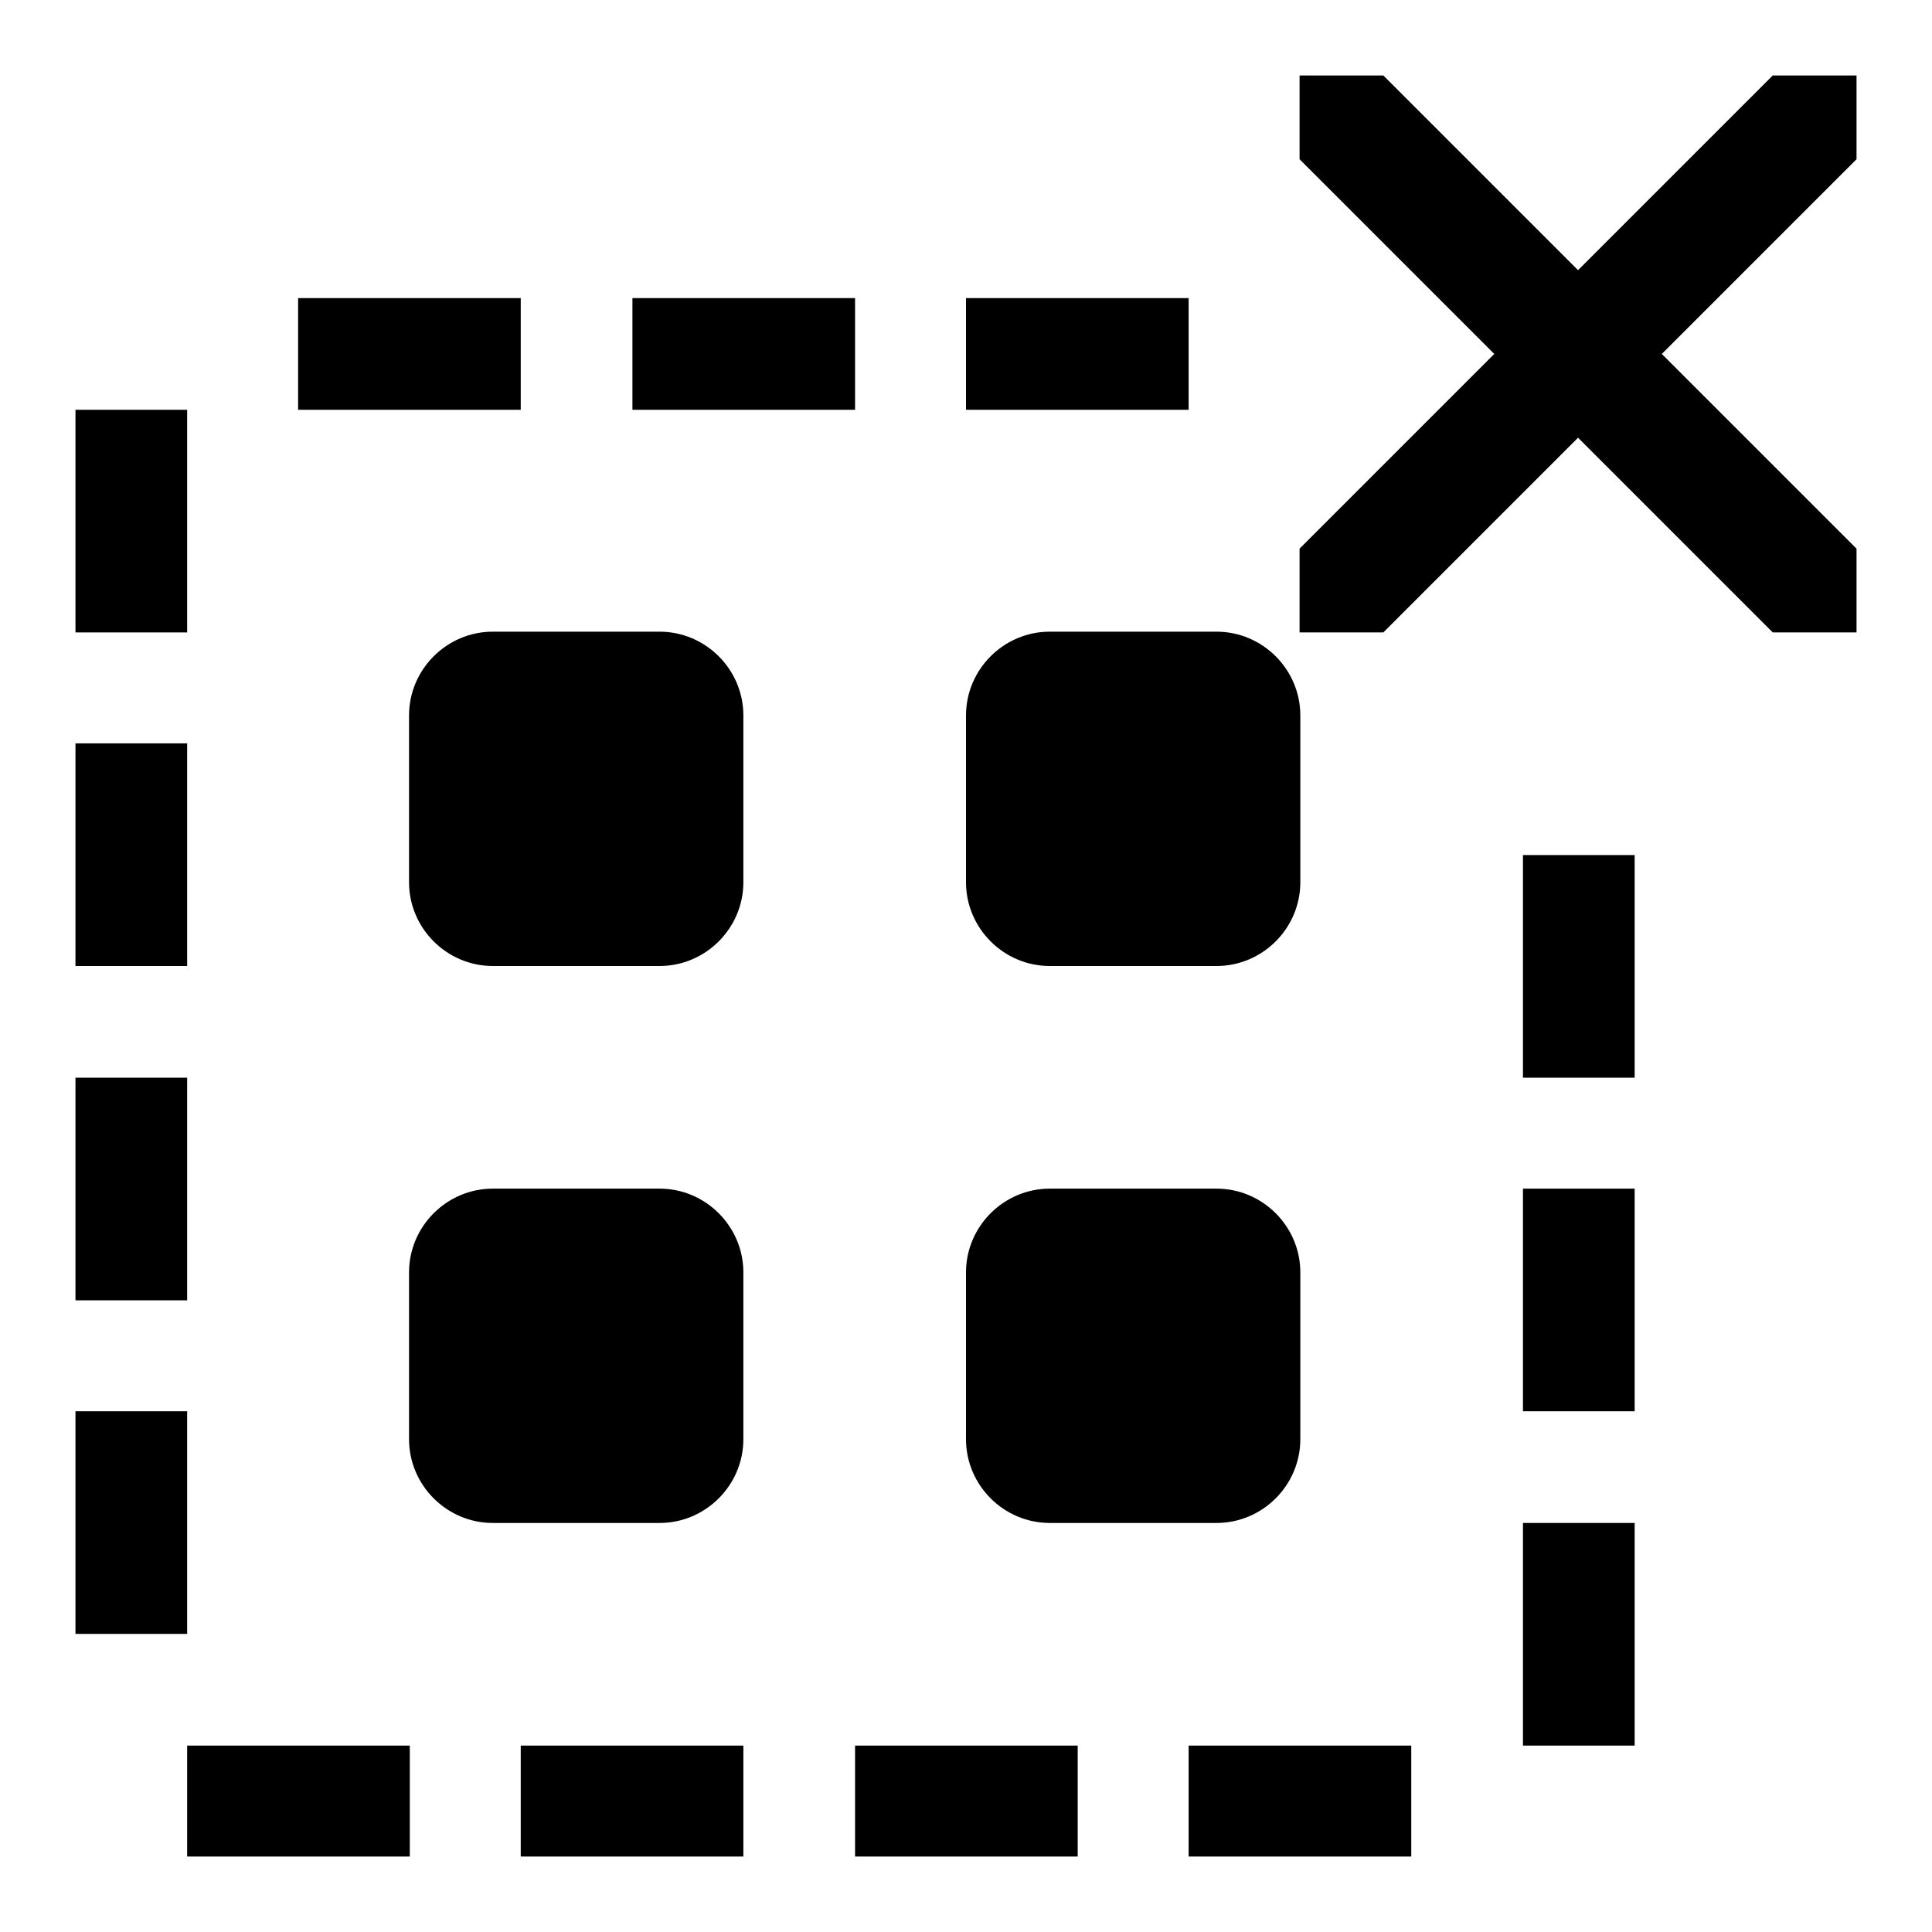
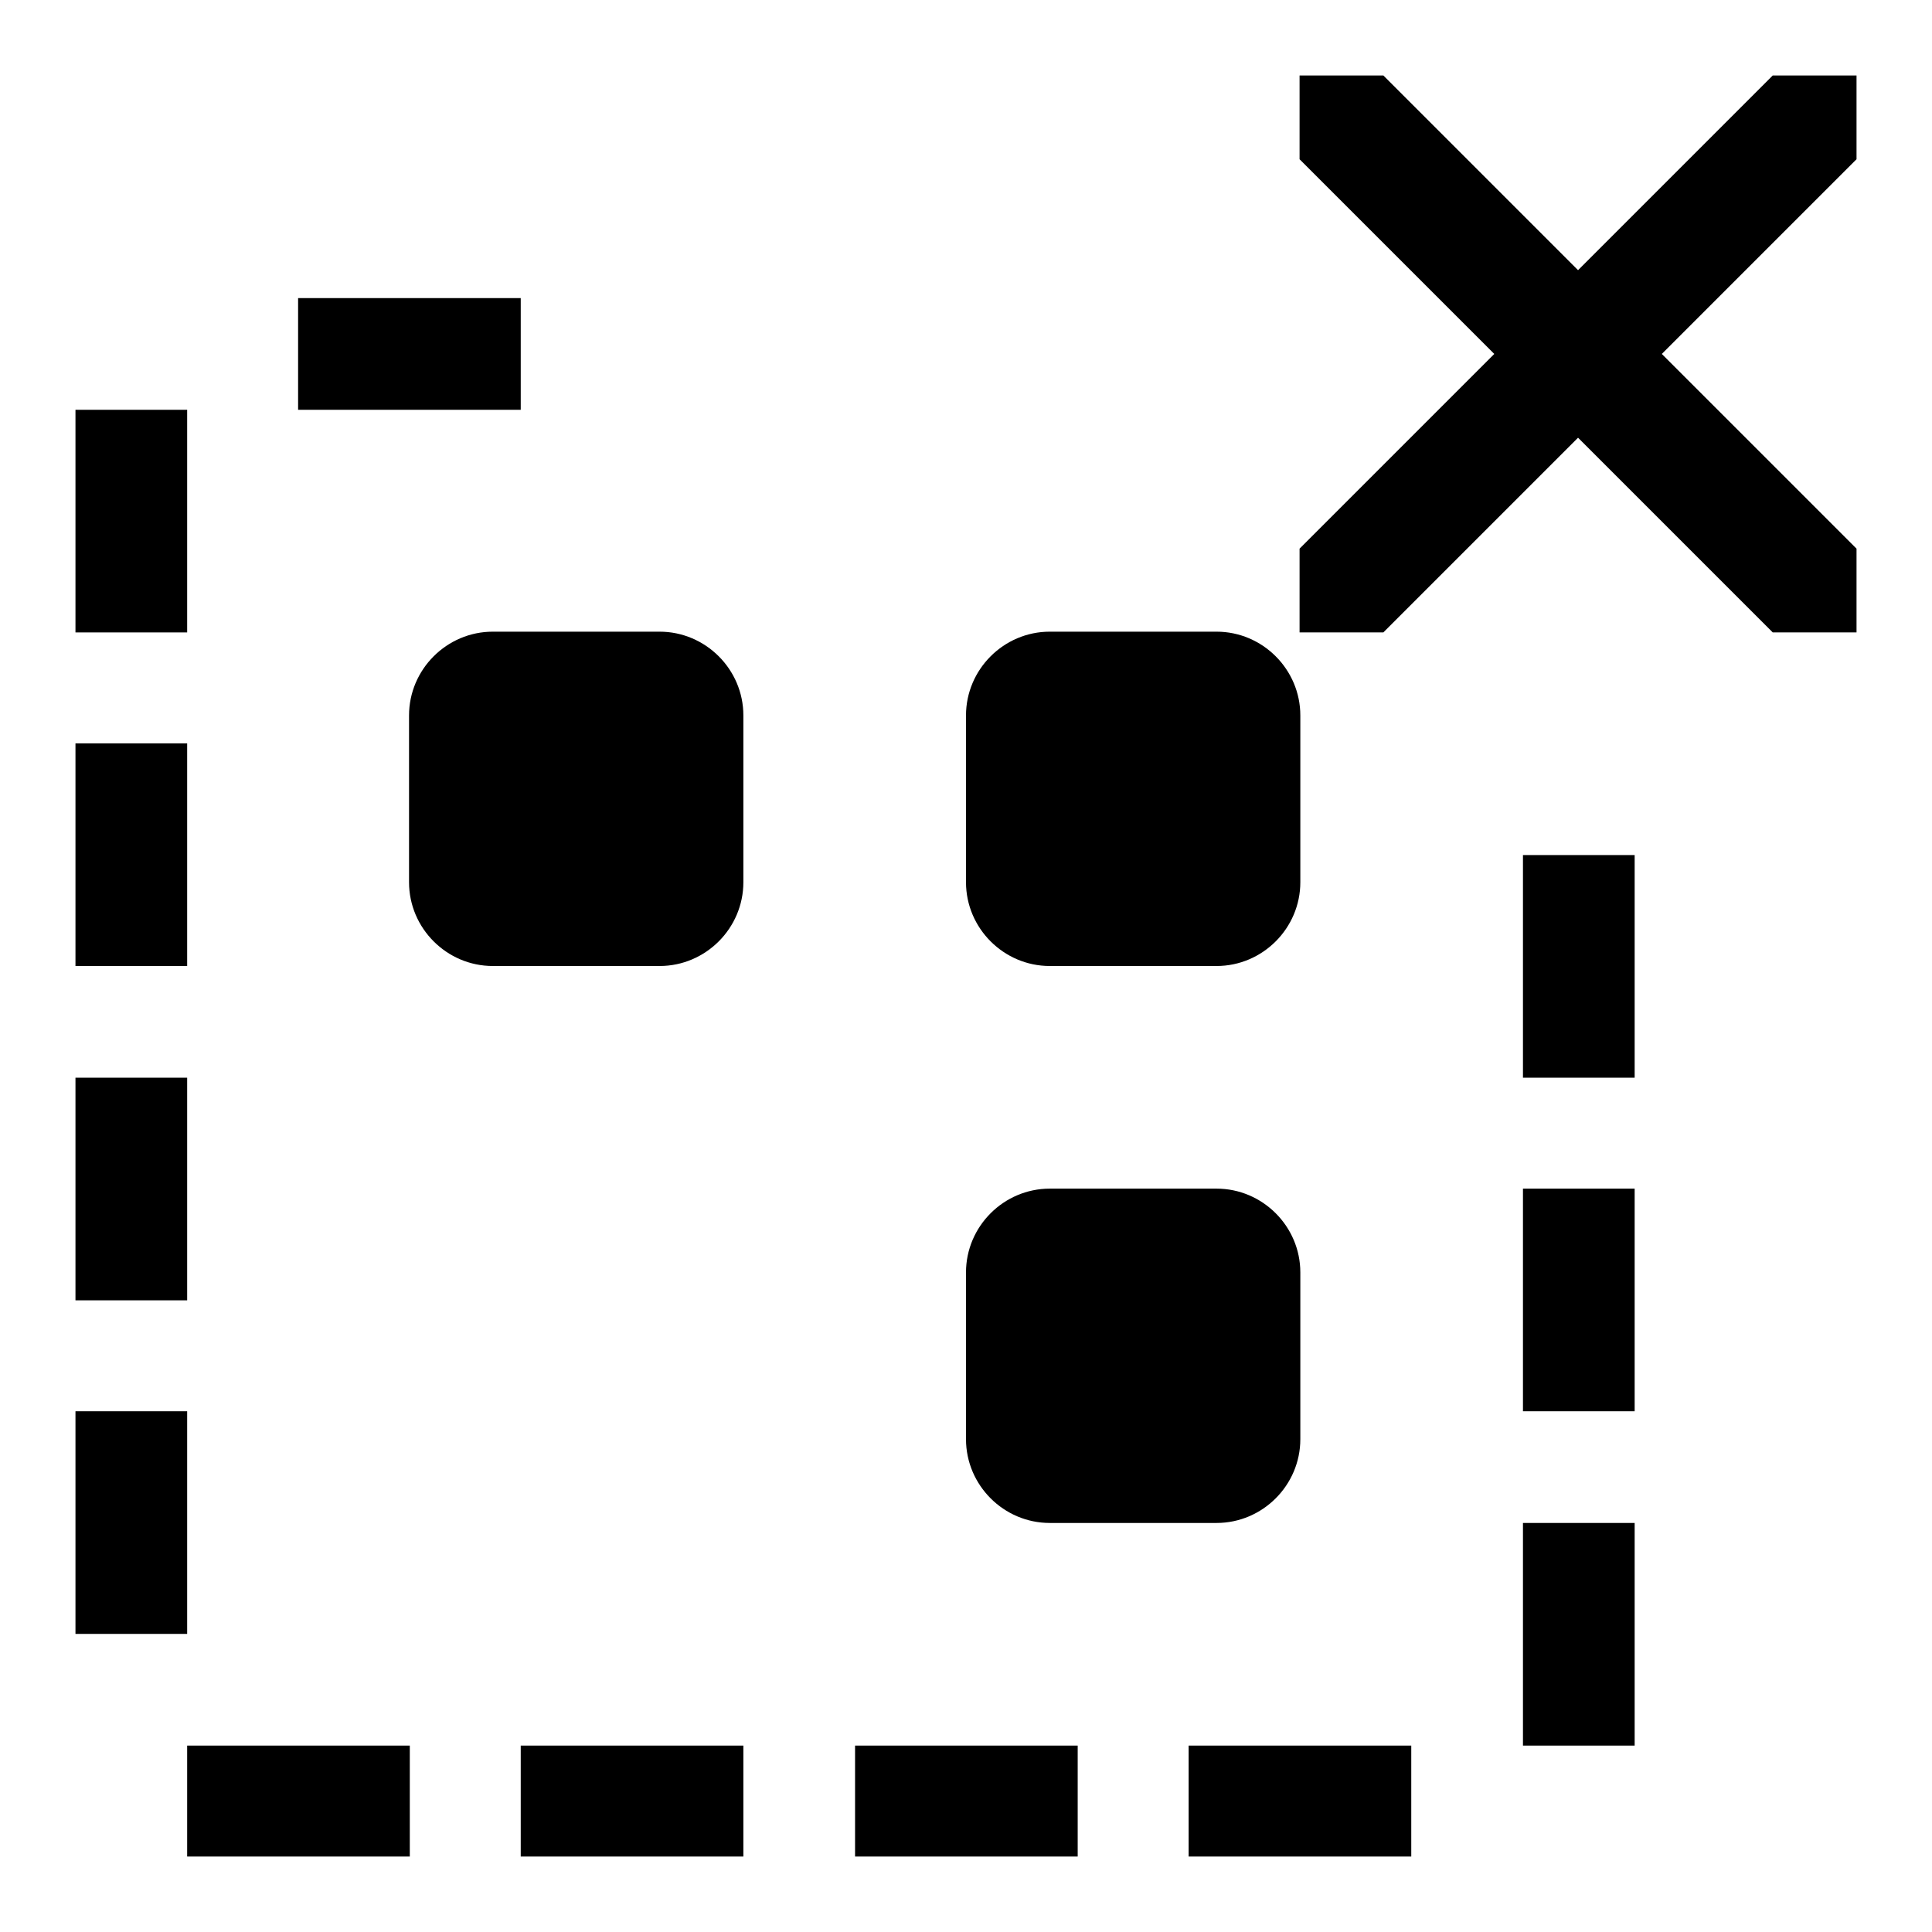
<svg xmlns="http://www.w3.org/2000/svg" version="1.1" x="0px" y="0px" viewBox="0 0 256 256" enable-background="new 0 0 256 256" xml:space="preserve">
  <g>
    <g>
      <g>
        <path fill="#000000" d="M98.5,116.9c0,6.1-5,11.1-11.1,11.1H65.3c-6.1,0-11.1-5-11.1-11.1V94.8c0-6.1,5-11.1,11.1-11.1h22.1c6.1,0,11.1,5,11.1,11.1V116.9z" />
        <path fill="#000000" d="M172.3,116.9c0,6.1-5,11.1-11.1,11.1h-22.1c-6.1,0-11.1-5-11.1-11.1V94.8c0-6.1,5-11.1,11.1-11.1h22.1c6.1,0,11.1,5,11.1,11.1V116.9z" />
-         <path fill="#000000" d="M98.5,190.7c0,6.1-5,11.1-11.1,11.1H65.3c-6.1,0-11.1-5-11.1-11.1v-22.1c0-6.1,5-11.1,11.1-11.1h22.1c6.1,0,11.1,5,11.1,11.1V190.7z" />
        <path fill="#000000" d="M172.3,190.7c0,6.1-5,11.1-11.1,11.1h-22.1c-6.1,0-11.1-5-11.1-11.1v-22.1c0-6.1,5-11.1,11.1-11.1h22.1c6.1,0,11.1,5,11.1,11.1V190.7z" />
        <path fill="#000000" d="M220.2,46.9L246,21.1V10h-11.1l-25.8,25.8L183.3,10h-11.1v11.1l25.8,25.8l-25.8,25.8v11.1h11.1l25.8-25.8l25.8,25.8H246V72.7L220.2,46.9z" />
        <path fill="#000000" d="M10,187h14.8v29.5H10V187z" />
        <path fill="#000000" d="M10,142.8h14.8v29.5H10V142.8z" />
        <path fill="#000000" d="M201.8,113.3h14.8v29.5h-14.8V113.3z" />
        <path fill="#000000" d="M201.8,201.8h14.8v29.5h-14.8V201.8z" />
        <path fill="#000000" d="M201.8,157.5h14.8V187h-14.8V157.5z" />
        <path fill="#000000" d="M10,98.5h14.8V128H10V98.5z" />
        <path fill="#000000" d="M10,54.3h14.8v29.5H10V54.3z" />
-         <path fill="#000000" d="M128,39.5h29.5v14.8H128V39.5z" />
-         <path fill="#000000" d="M83.8,39.5h29.5v14.8H83.8V39.5z" />
+         <path fill="#000000" d="M83.8,39.5h29.5H83.8V39.5z" />
        <path fill="#000000" d="M39.5,39.5H69v14.8H39.5V39.5z" />
        <path fill="#000000" d="M113.3,231.3h29.5V246h-29.5V231.3z" />
        <path fill="#000000" d="M157.5,231.3H187V246h-29.5V231.3z" />
        <path fill="#000000" d="M69,231.3h29.5V246H69V231.3z" />
        <path fill="#000000" d="M24.8,231.3h29.5V246H24.8V231.3z" />
      </g>
    </g>
  </g>
</svg>